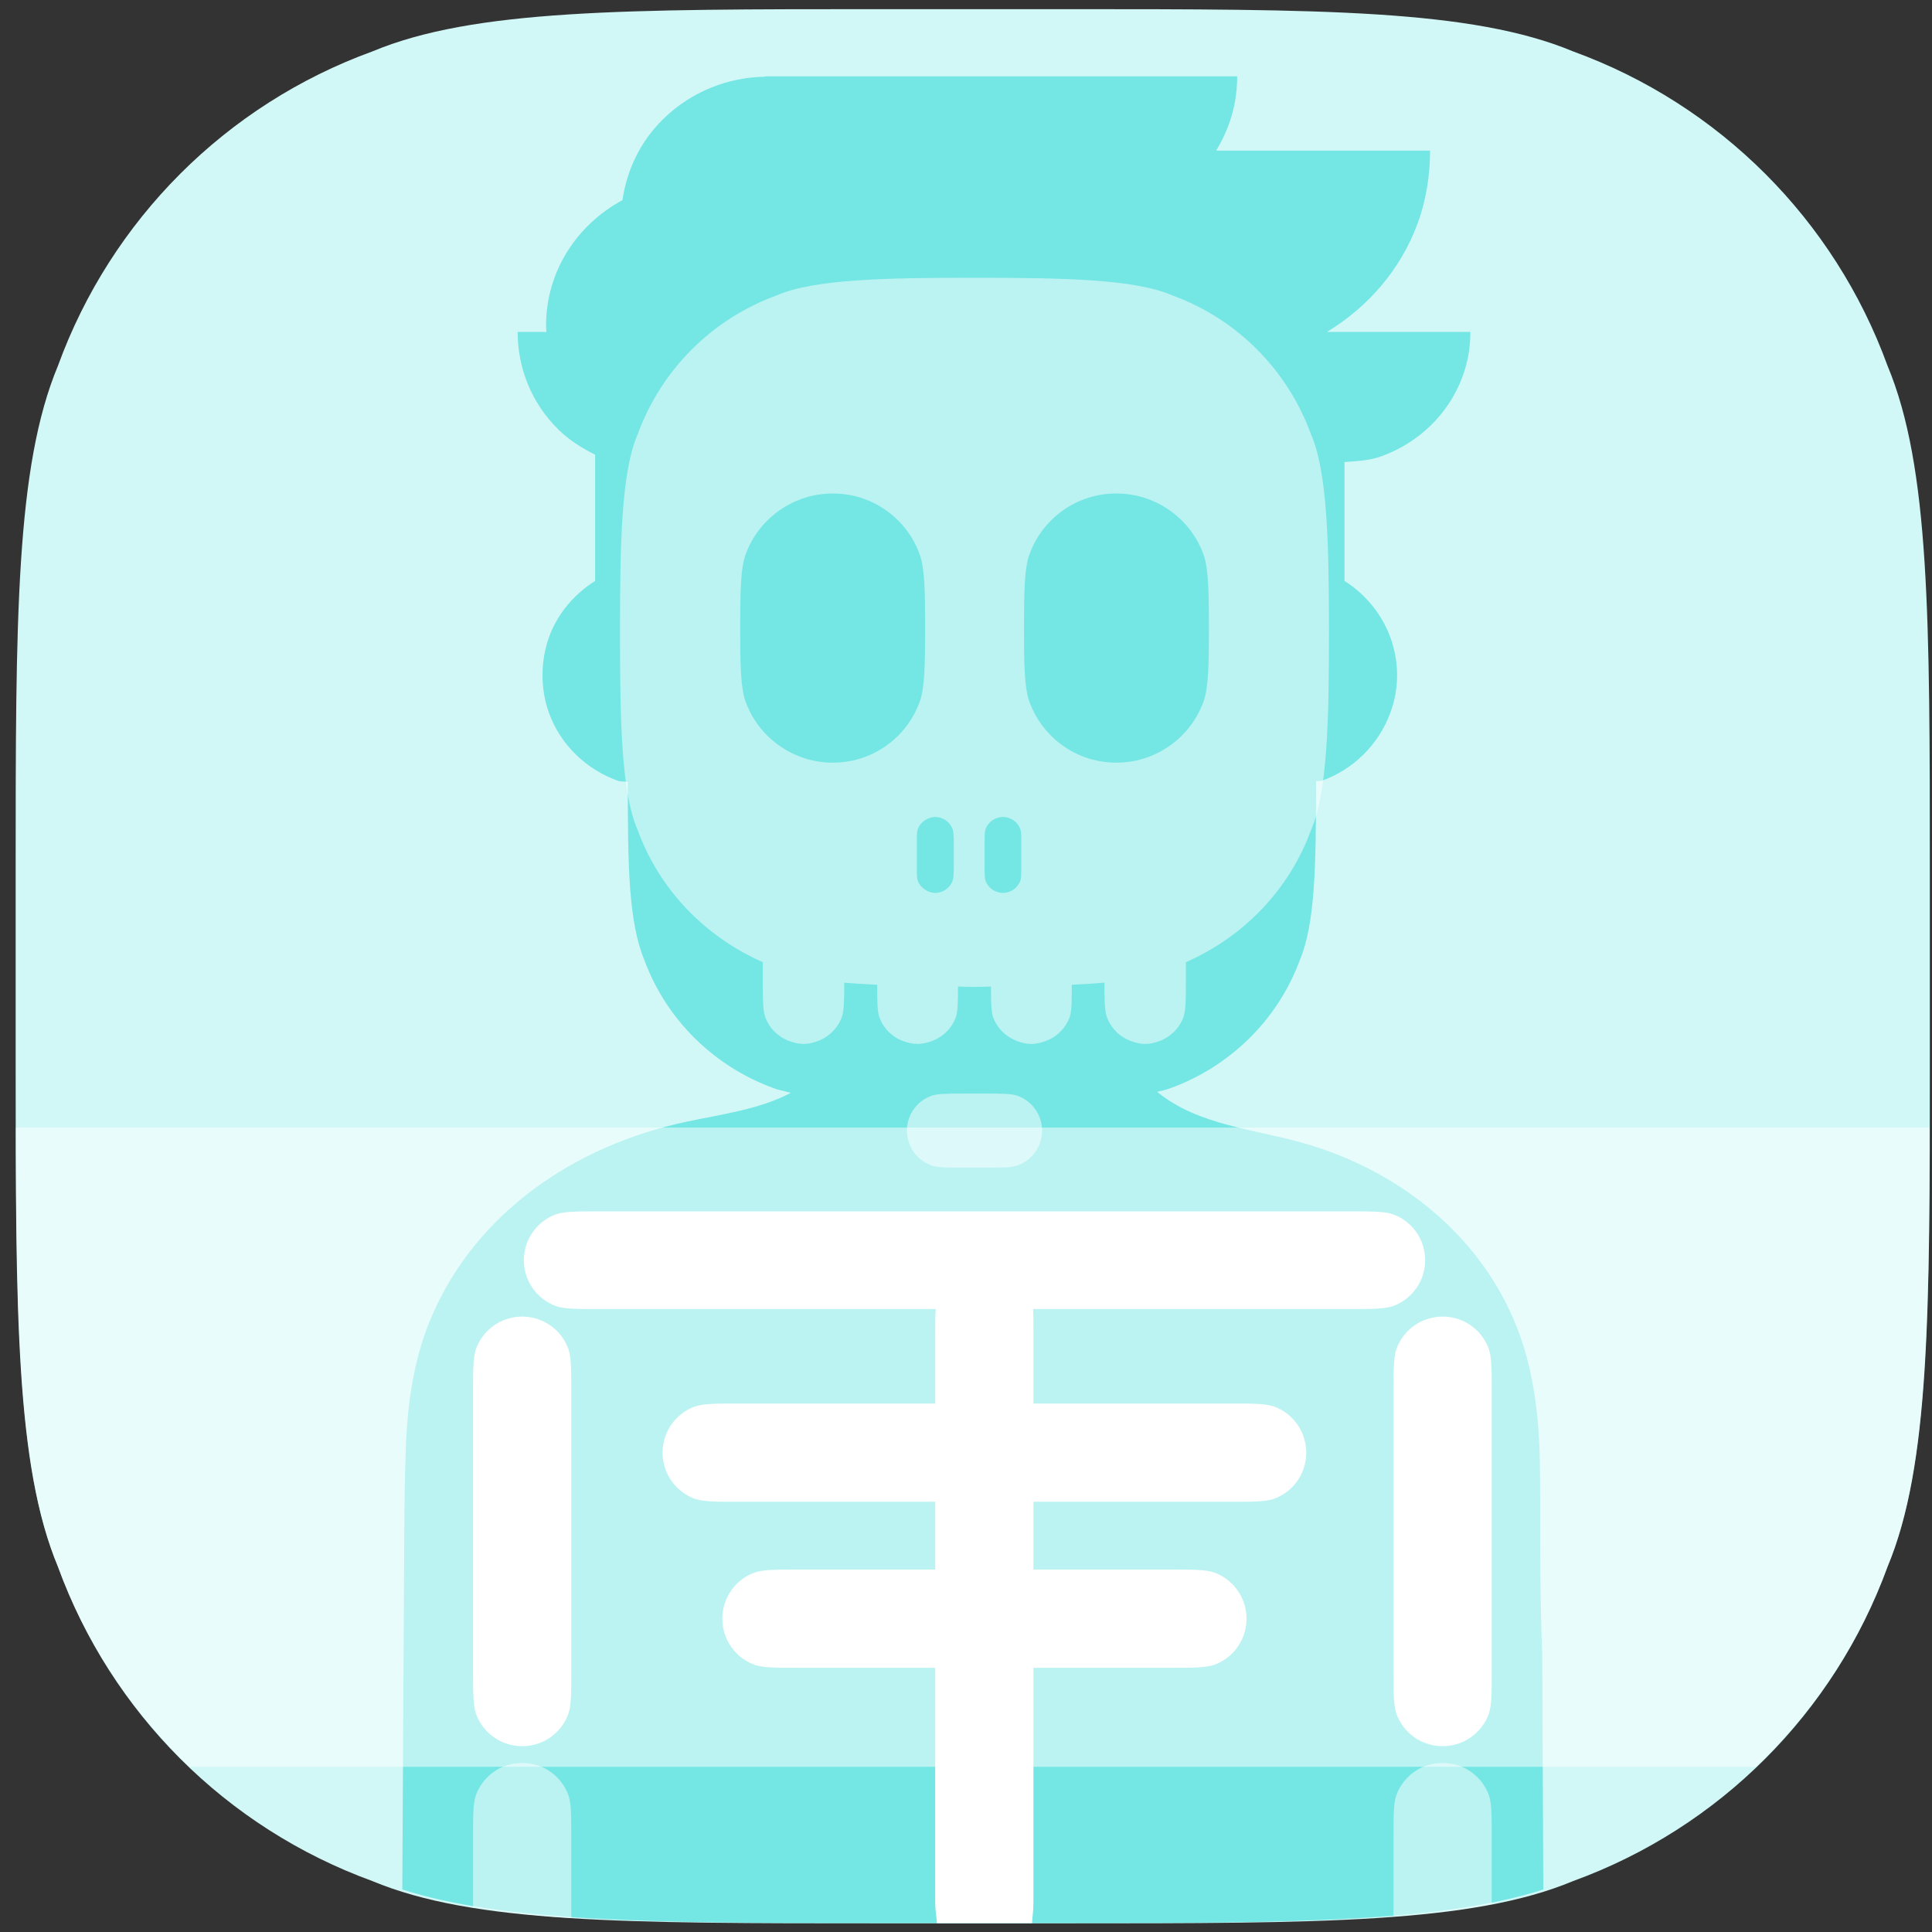
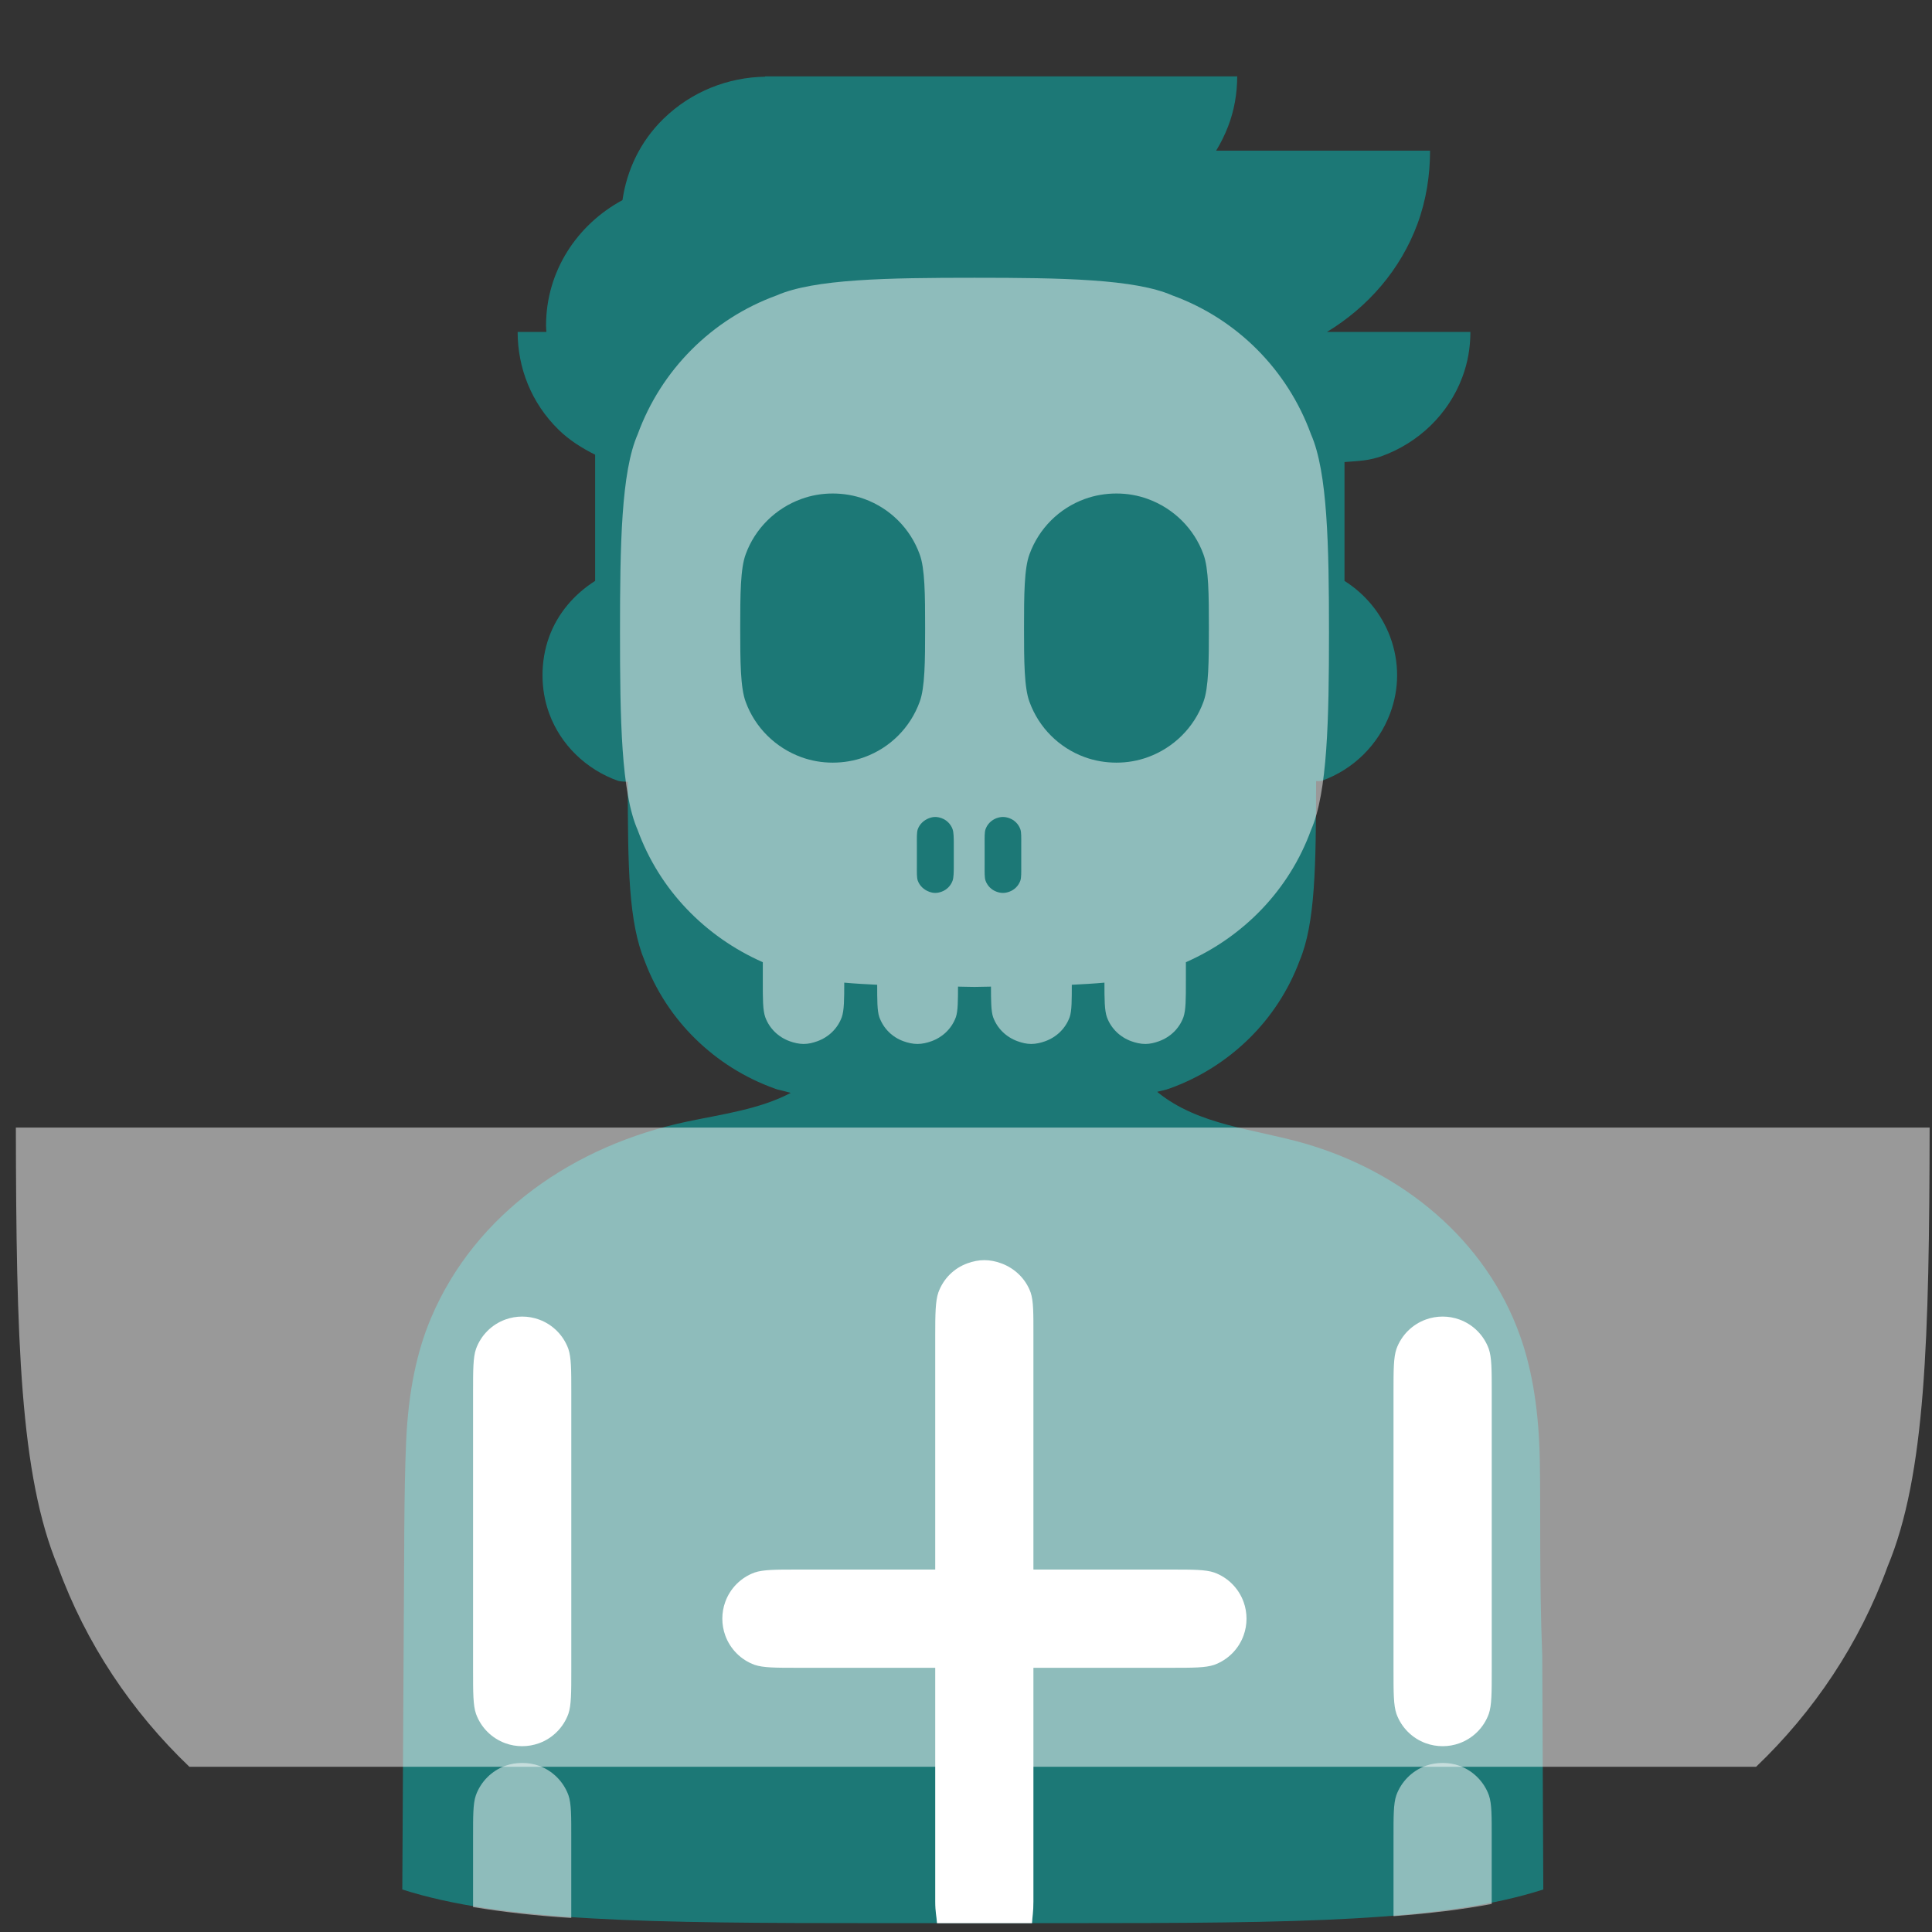
<svg xmlns="http://www.w3.org/2000/svg" height="57" viewBox="0 0 57 57" width="57">
  <rect x="0" y="0" width="57" height="57" fill="#333333" stroke="none" />
  <g fill="none" fill-rule="evenodd" transform="translate(.462 .27)">
-     <path d="m25.469 0h5.536c7.474 0 11.958 0 14.948 1.248 4.31 1.569 7.705 4.963 9.273 9.273 1.248 2.99 1.248 7.474 1.248 14.948v5.536c0 7.474 0 11.958-1.248 14.948-1.569 4.31-4.963 7.705-9.273 9.273-2.99 1.248-7.474 1.248-14.948 1.248h-5.536c-7.474 0-11.958 0-14.948-1.248-4.31-1.569-7.705-4.963-9.273-9.273-1.248-2.99-1.248-7.474-1.248-14.948v-5.536c0-7.474 0-11.958 1.248-14.948 1.569-4.31 4.964-7.705 9.273-9.273 2.99-1.248 7.474-1.248 14.948-1.248z" fill="#d1f8f7" />
    <path d="m22.113 1.983v.01c-1.089.017-2.169.431-3 1.241-.692.674-1.082 1.523-1.21 2.4-1.341.725-2.255 2.098-2.255 3.704 0 .064.007.123.01.186h-.848c0 1.045.395 2.089 1.21 2.886.32.313.694.544 1.076.735v3.724c-.614.388-1.105.959-1.355 1.645-.133.363-.197.751-.197 1.138 0 .387.064.764.197 1.128.337.922 1.088 1.651 2.028 1.986.038.013.083.014.135.021.049.006.112.001.155.01.002 1.246.006 2.293.072 3.166.066.872.197 1.569.424 2.11.326.876.842 1.663 1.5 2.307.658.644 1.453 1.15 2.348 1.469.066.028.147.04.228.062.08.022.161.04.238.062-.923.487-2.022.628-3.062.848-3.312.701-6.235 2.688-7.552 5.793-.408.962-.669 2.142-.735 3.652-.069 1.576-.052 3.481-.072 5.793l-.041 7.417c2.977.95 7.236.993 14.059.993h5.545c6.828 0 11.082-.041 14.059-.993l-.031-6.89c-.091-2.311-.043-4.199-.072-5.772-.027-1.421-.212-2.627-.579-3.662-1.006-2.84-3.465-4.854-6.372-5.69-1.478-.425-3.115-.53-4.314-1.5-.007-.005-.015-.015-.021-.021.054-.017.118-.025.176-.041.059-.017.128-.032.176-.052.895-.319 1.69-.825 2.348-1.469.658-.644 1.174-1.431 1.5-2.307.228-.542.35-1.236.414-2.11s.07-1.935.072-3.186c.023-.006.055.003.083 0 .027-.003.061-.003.083-.01.94-.335 1.672-1.068 2.017-1.986.136-.363.207-.74.207-1.128 0-.387-.071-.775-.207-1.138-.257-.683-.731-1.257-1.345-1.645v-3.507c.205-.017.406-.027.59-.052.184-.024.347-.067.486-.114 1.111-.396 1.994-1.251 2.4-2.338.161-.429.238-.876.238-1.335h-2.348-1.883c1.218-.739 2.173-1.845 2.669-3.186.256-.692.372-1.427.372-2.162h-6.311c.137-.227.256-.465.352-.714.182-.471.269-.976.269-1.479h-6.559-6.548z" fill="#01cfca" fill-opacity=".444" />
    <g fill="#fff">
      <path d="m.006 32.997c.011 6.22.116 10.257 1.241 12.952.826 2.27 2.173 4.278 3.879 5.907h46.222c1.706-1.629 3.053-3.637 3.879-5.907 1.125-2.695 1.23-6.732 1.241-12.952z" fill-opacity=".5" />
      <path d="m28.291 7.925c-2.573 0-4.737.035-5.843.522-1.902.692-3.404 2.194-4.096 4.096-.487 1.106-.522 3.27-.522 5.843 0 2.573.035 4.728.522 5.834.64 1.759 1.99 3.148 3.691 3.898v.567c0 .523-.001.844.072 1.053.121.334.386.59.72.711.132.048.274.081.414.081s.273-.033.405-.081c.334-.121.599-.377.72-.711.07-.202.072-.525.072-1.017.294.027.643.047.972.063.001.439-.003.765.063.954.121.334.377.59.711.711.132.048.274.081.414.081s.282-.033.414-.081c.334-.121.599-.377.72-.711.062-.179.062-.503.063-.9.176.001.306.009.486.009.18 0 .31-.009.486-.009.001.397.001.721.063.9.121.334.386.59.72.711.132.048.265.081.405.081s.282-.033.414-.081c.334-.121.599-.377.72-.711.066-.19.062-.515.063-.954.326-.016.672-.036.963-.063 0.0.492.002.815.072 1.017.122.334.386.59.72.711.132.048.274.081.414.081.14 0 .273-.033.405-.081.334-.121.599-.377.72-.711.072-.209.072-.53.072-1.053v-.567c1.704-.75 3.05-2.136 3.691-3.898.487-1.106.531-3.261.531-5.834s-.044-4.737-.531-5.843c-.692-1.902-2.185-3.404-4.087-4.096-1.106-.487-3.27-.522-5.843-.522zm-4.186 6.365c.318 0 .637.053.936.162.758.276 1.354.872 1.629 1.629.157.416.162 1.196.162 2.179 0 .982-.005 1.762-.162 2.179-.276.758-.872 1.354-1.629 1.629-.299.109-.618.162-.936.162-.318 0-.628-.053-.927-.162-.758-.276-1.363-.872-1.639-1.629-.157-.416-.162-1.196-.162-2.179 0-.982.005-1.762.162-2.179.276-.758.881-1.354 1.639-1.629.299-.109.609-.162.927-.162zm8.372 0c.318 0 .628.053.927.162.758.276 1.363.872 1.638 1.629.157.416.162 1.196.162 2.179 0 .982-.005 1.762-.162 2.179-.276.758-.881 1.354-1.638 1.629-.299.109-.609.162-.927.162-.318 0-.637-.053-.936-.162-.758-.276-1.354-.872-1.629-1.629-.157-.416-.162-1.196-.162-2.179s.005-1.762.162-2.179c.276-.758.872-1.354 1.629-1.629.299-.109.618-.162.936-.162zm-5.348 9.543c.064 0 .129.014.189.036.151.055.269.173.324.324.033.095.036.24.036.477v.567c0 .237-.003.382-.036.477-.055.151-.173.269-.324.324-.06.022-.126.036-.189.036s-.12-.014-.18-.036c-.151-.055-.278-.173-.333-.324-.033-.095-.027-.24-.027-.477v-.567c0-.237-.006-.382.027-.477.055-.151.182-.269.333-.324.06-.022.117-.036.18-.036zm1.999 0c.063 0 .129.014.189.036.151.055.269.173.324.324.033.095.027.24.027.477v.567c0 .237.006.382-.027.477-.055.151-.173.269-.324.324-.06.022-.126.036-.189.036-.064 0-.129-.014-.189-.036-.151-.055-.269-.173-.324-.324-.033-.095-.027-.24-.027-.477v-.567c0-.237-.006-.382.027-.477.055-.151.173-.269.324-.324.06-.022.126-.036.189-.036z" fill-opacity=".5" />
-       <path d="m27.965 31.994h.647c.476 0 .761 0 .952.066.304.111.543.35.653.653.044.12.066.246.066.374s-.022.254-.066.374c-.111.304-.35.543-.653.653-.19.066-.476.066-.952.066h-.647c-.476 0-.761 0-.952-.066-.304-.111-.543-.35-.653-.653-.044-.12-.066-.246-.066-.374s.022-.254.066-.374c.111-.304.35-.543.653-.653.19-.066.476-.066.952-.066z" fill-opacity=".5" />
-       <path d="m17.195 35.469h22.188c.627 0 1.003 0 1.254.087.4.146.715.461.861.861.057.158.087.325.087.493 0 .168-.029.335-.087.493-.146.4-.461.715-.861.861-.251.087-.627.087-1.254.087h-22.188c-.627 0-1.003 0-1.254-.087-.4-.146-.715-.461-.861-.861-.058-.158-.087-.325-.087-.493 0-.168.029-.335.087-.493.146-.4.461-.715.861-.861.251-.087.627-.087 1.254-.087z" />
      <path d="m28.579 36.908c-.169 0-.338.035-.497.093-.403.146-.712.456-.859.859-.087.252-.093.631-.093 1.262v16.707c0 .321.04.435.052.641h2.804c.011-.207.041-.321.041-.641v-16.707c0-.631.005-1.01-.083-1.262-.146-.403-.466-.712-.869-.859-.159-.058-.328-.093-.497-.093z" />
-       <path d="m35.862 44.037h-14.561c-.631 0-1.009 0-1.262-.087-.403-.146-.72-.464-.866-.866-.058-.159-.087-.327-.087-.496s.03-.337.087-.496c.146-.403.464-.72.866-.866.252-.087.631-.087 1.262-.087h14.561c.631 0 1.009 0 1.262.087.403.146.72.464.866.866.058.159.087.327.087.496s-.03.337-.087.496c-.146.403-.464.72-.866.866-.252.087-.631.087-1.262.087z" />
      <path d="m34.099 48.935h-11.035c-.631 0-1.009 0-1.262-.087-.403-.146-.72-.464-.866-.866-.058-.159-.087-.327-.087-.496 0-.169.029-.337.087-.496.146-.403.464-.72.866-.866.252-.087.631-.087 1.262-.087h11.035c.631 0 1.009 0 1.262.087.403.146.72.464.866.866.058.159.087.327.087.496 0 .169-.029.337-.087.496-.146.403-.464.72-.866.866-.252.087-.631.087-1.262.087z" />
      <path d="m43.549 40.788v8.245c0 .631 0 1.009-.087 1.262-.146.403-.464.72-.866.866-.159.058-.327.087-.496.087s-.337-.03-.496-.087c-.403-.146-.72-.464-.866-.866-.087-.252-.087-.631-.087-1.262v-8.245c0-.631 0-1.009.087-1.262.146-.403.464-.72.866-.866.159-.058.327-.087.496-.087s.337.029.496.087c.403.146.72.464.866.866.087.252.087.631.087 1.262z" />
      <path d="m13.495 40.788v8.245c0 .631 0 1.009.087 1.262.146.403.464.72.866.866.159.058.327.087.496.087s.337-.03.496-.087c.403-.146.72-.464.866-.866.087-.252.087-.631.087-1.262v-8.245c0-.631 0-1.009-.087-1.262-.146-.403-.464-.72-.866-.866-.159-.058-.327-.087-.496-.087s-.337.029-.496.087c-.403.146-.72.464-.866.866-.087.252-.087.631-.087 1.262z" />
      <path d="m14.944 51.743c-.169 0-.338.025-.497.083-.403.146-.723.467-.869.869-.087.252-.083.631-.083 1.262v2.038c.879.143 1.812.253 2.897.321v-2.359c0-.631.005-1.01-.083-1.262-.146-.403-.467-.723-.869-.869-.159-.058-.328-.083-.496-.083z" fill-opacity=".5" />
      <path d="m42.1 51.743c-.169 0-.338.025-.497.083-.403.146-.723.467-.869.869-.087.252-.083.631-.083 1.262v2.307c1.064-.082 2.04-.197 2.897-.362v-1.945c-0-.631.005-1.01-.083-1.262-.146-.403-.467-.723-.869-.869-.159-.058-.328-.083-.496-.083z" fill-opacity=".5" />
    </g>
  </g>
</svg>